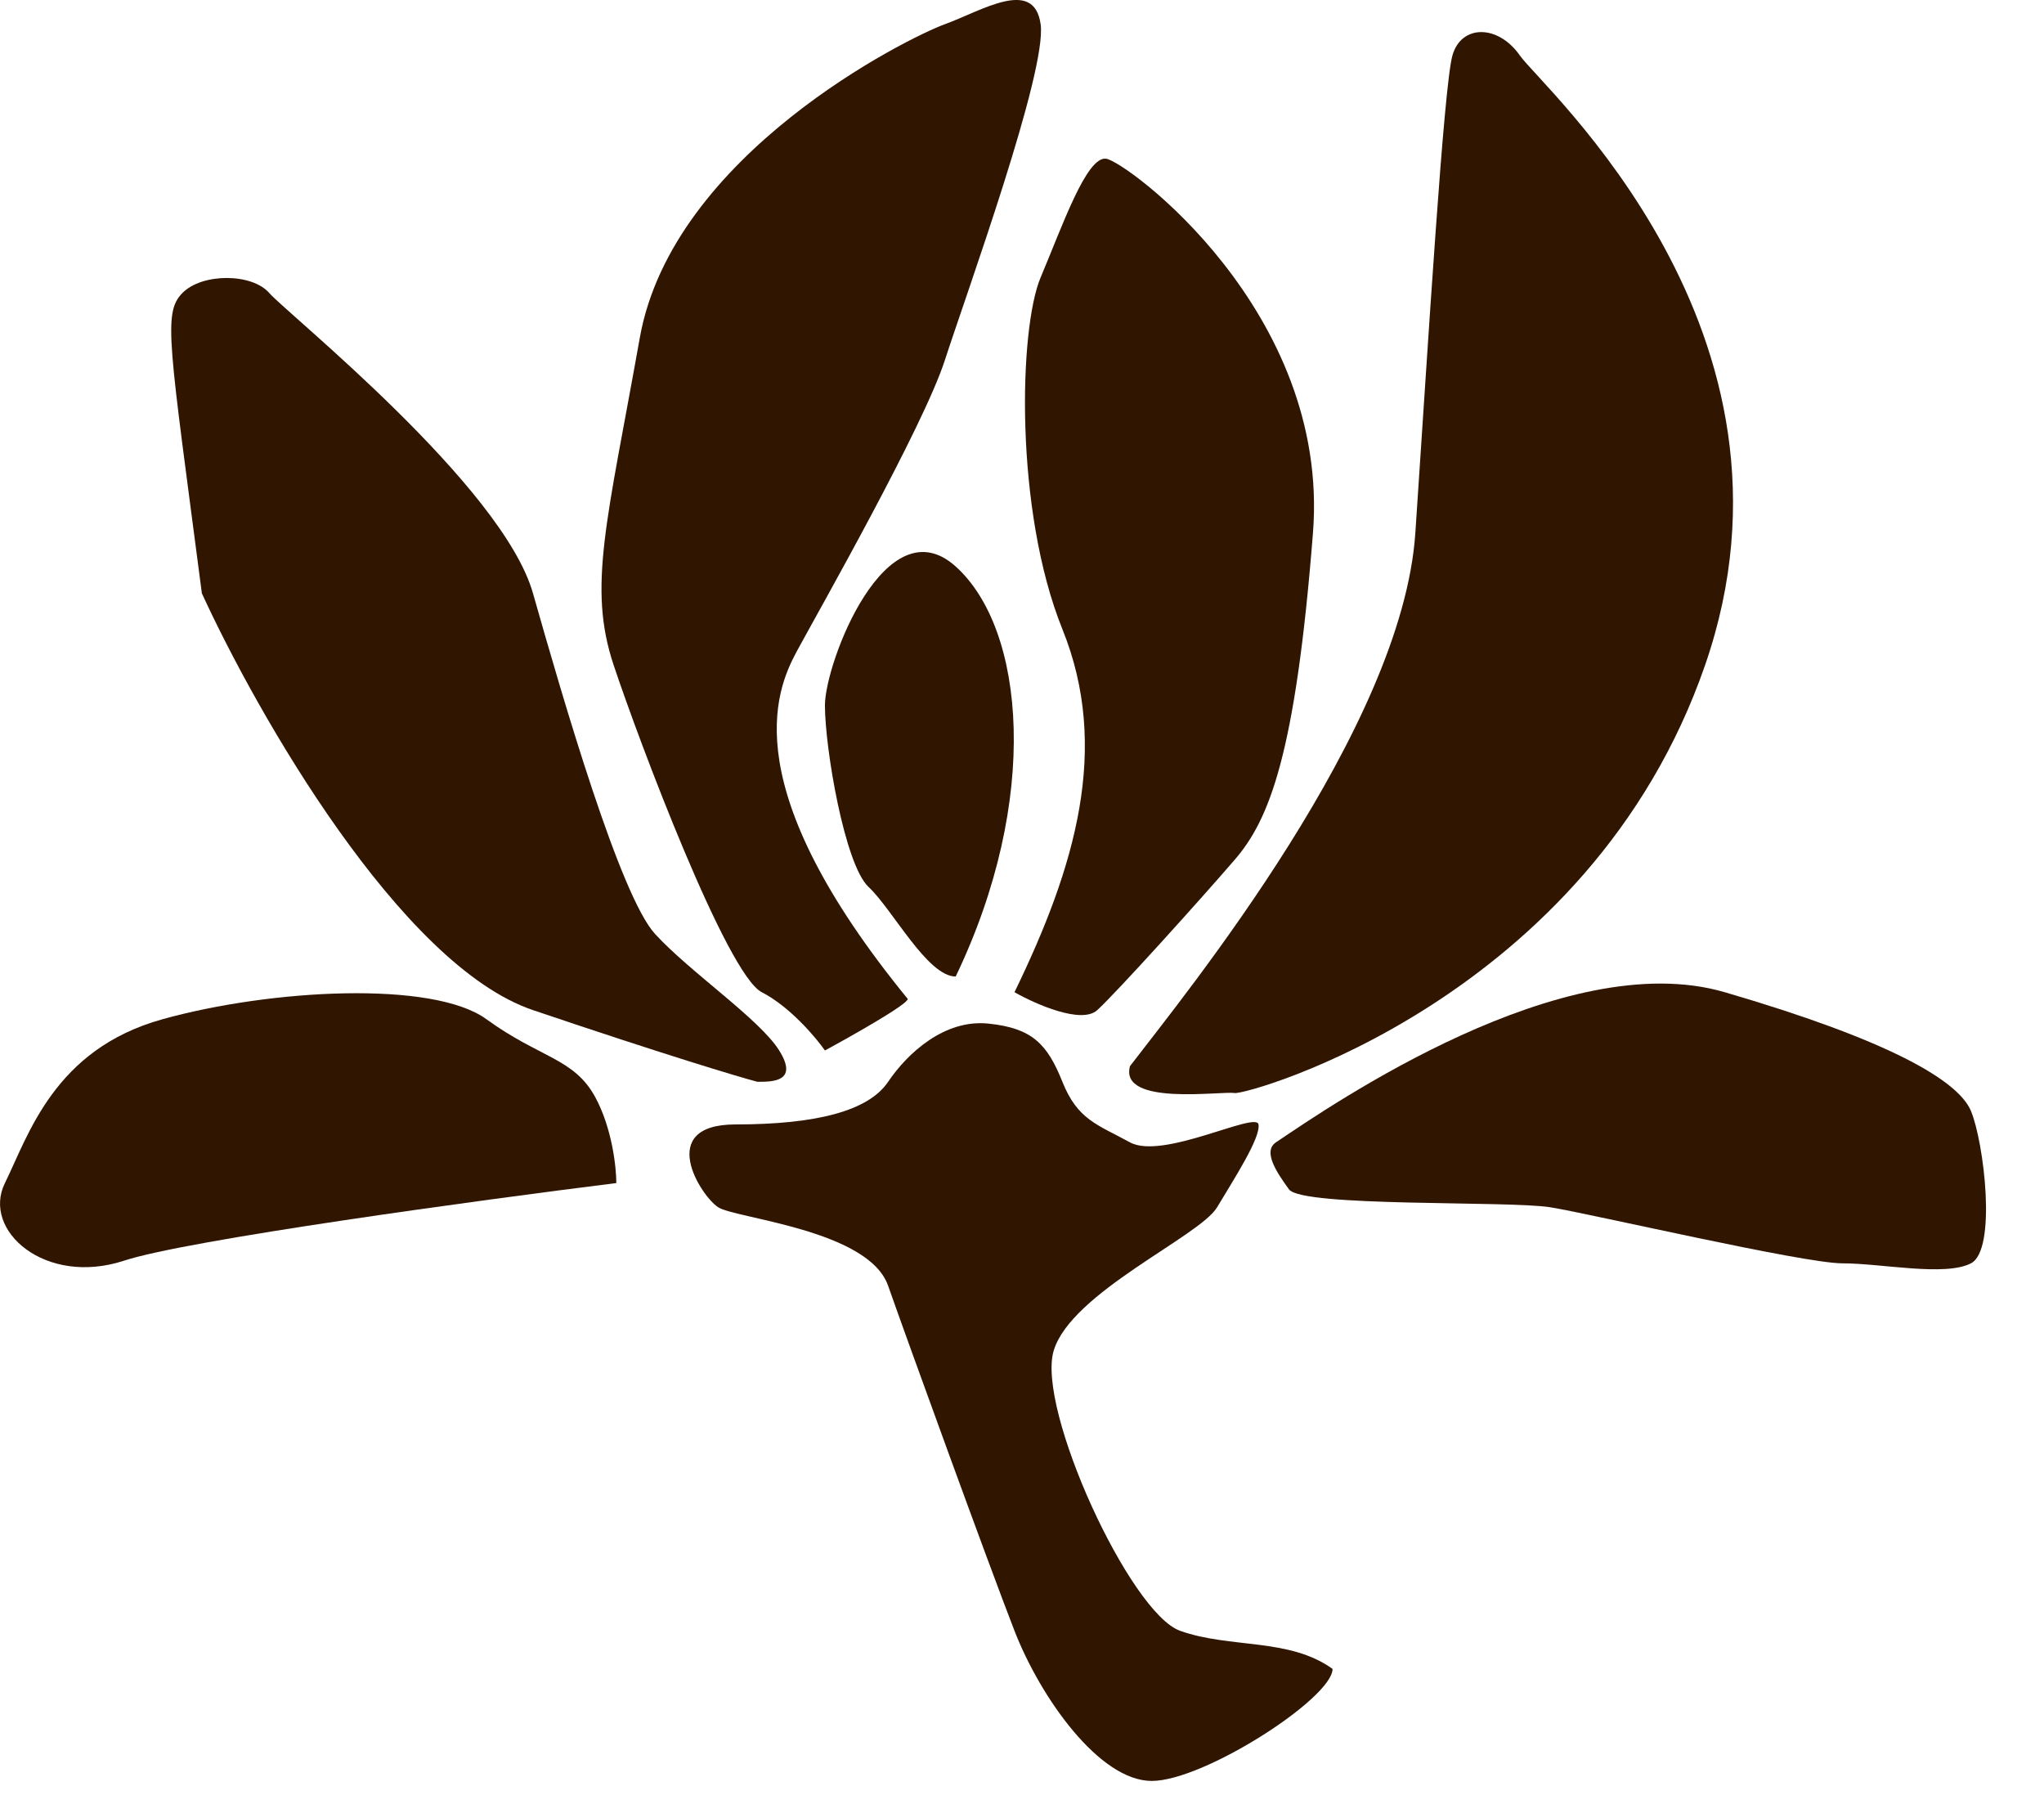
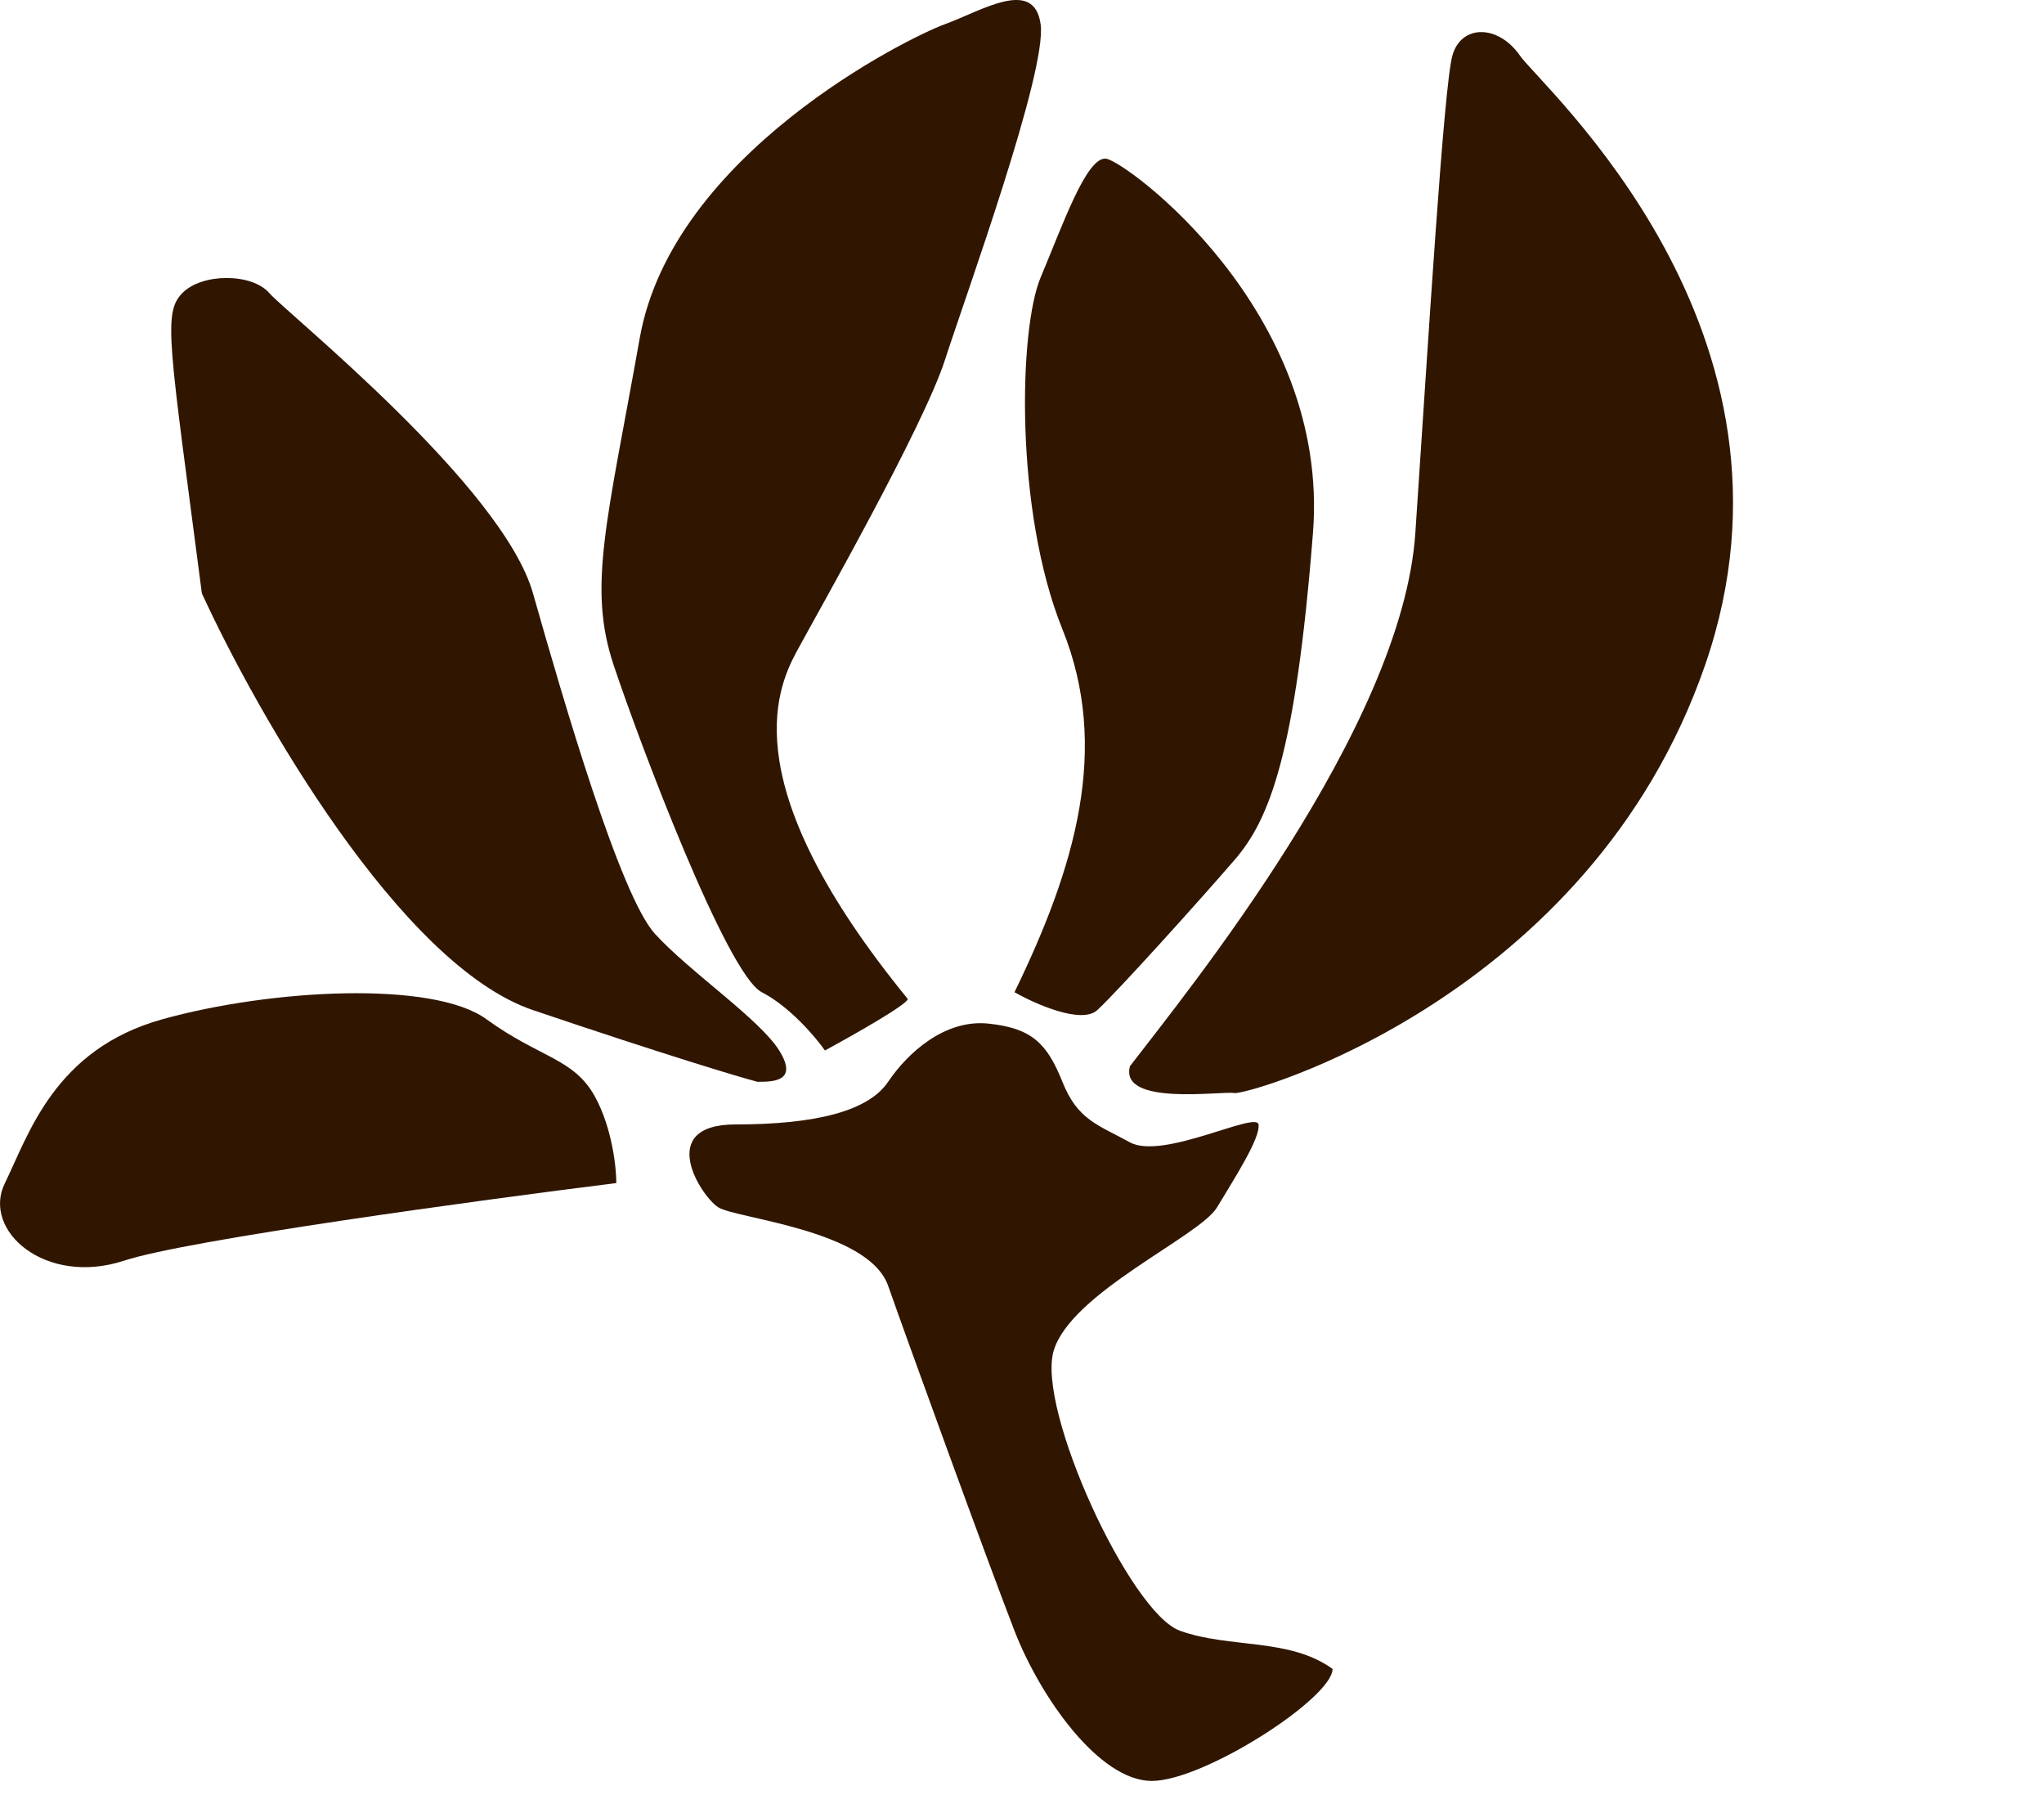
<svg xmlns="http://www.w3.org/2000/svg" width="34" height="30" viewBox="0 0 34 30" fill="none">
  <path d="M2.066 20.965C3.115 20.621 7.961 19.961 10.252 19.675C10.252 19.412 10.181 18.757 9.898 18.24C9.544 17.595 8.977 17.595 8.091 16.95C7.205 16.304 4.511 16.448 2.704 16.95C0.897 17.451 0.471 18.886 0.082 19.675C-0.308 20.463 0.755 21.396 2.066 20.965Z" fill="#301601" />
  <path d="M3.032 4.875C2.705 5.21 2.814 5.694 3.358 9.868C4.276 11.868 6.663 16.054 8.866 16.799C11.07 17.544 12.273 17.905 12.599 17.991C12.853 17.991 13.287 17.991 12.961 17.47C12.635 16.948 11.476 16.166 10.896 15.532C10.316 14.899 9.374 11.657 8.866 9.868C8.359 8.079 4.771 5.21 4.481 4.875C4.191 4.539 3.358 4.539 3.032 4.875Z" fill="#301601" />
  <path d="M13.251 10.837C12.889 11.508 12.236 13.11 15.1 16.613C15.1 16.702 14.181 17.221 13.722 17.47C13.565 17.246 13.135 16.739 12.671 16.501C12.092 16.203 10.642 12.365 10.207 11.06C9.772 9.756 10.098 8.676 10.642 5.62C11.186 2.564 15.1 0.627 15.716 0.403C16.332 0.179 17.201 -0.38 17.31 0.403C17.419 1.186 16.078 4.875 15.716 5.993C15.353 7.11 13.614 10.166 13.251 10.837Z" fill="#301601" />
-   <path d="M15.897 9.421C17.056 10.464 17.31 13.296 15.897 16.24C15.426 16.24 14.846 15.122 14.447 14.75C14.049 14.377 13.722 12.439 13.722 11.731C13.722 11.023 14.737 8.377 15.897 9.421Z" fill="#301601" />
  <path d="M17.672 10.464C18.47 12.439 17.89 14.414 16.875 16.501C17.226 16.7 17.991 17.038 18.252 16.799C18.578 16.501 19.956 14.973 20.535 14.302C21.115 13.632 21.55 12.551 21.84 8.862C22.13 5.173 18.723 2.676 18.397 2.639C18.071 2.602 17.672 3.757 17.31 4.614C16.948 5.471 16.875 8.489 17.672 10.464Z" fill="#301601" />
  <path d="M23.543 8.862C23.326 12.104 19.738 16.501 18.796 17.731C18.615 18.401 20.318 18.141 20.535 18.178C20.753 18.215 26.442 16.613 28.363 11.06C30.284 5.508 25.645 1.446 25.283 0.925C24.92 0.403 24.304 0.403 24.159 0.925C24.015 1.446 23.761 5.62 23.543 8.862Z" fill="#301601" />
-   <path d="M28.689 16.501C26.008 15.718 22.166 18.364 21.224 18.998C21.006 19.144 21.224 19.482 21.441 19.78C21.659 20.078 25.102 19.966 25.79 20.078C26.479 20.19 29.994 21.01 30.646 21.01C31.299 21.01 32.35 21.233 32.785 21.01C33.219 20.786 33.002 18.998 32.785 18.476C32.567 17.954 31.371 17.284 28.689 16.501Z" fill="#301601" />
  <path d="M19.629 27.121C20.463 27.419 21.441 27.233 22.166 27.755C22.166 28.239 20.028 29.618 19.158 29.618C18.289 29.618 17.31 28.239 16.875 27.121C16.44 26.003 15.1 22.314 14.773 21.383C14.447 20.451 12.236 20.265 11.947 20.078C11.657 19.892 10.896 18.7 12.236 18.7C13.577 18.7 14.447 18.476 14.773 17.991C15.1 17.507 15.716 16.948 16.44 17.023C17.165 17.097 17.419 17.358 17.672 17.991C17.926 18.625 18.252 18.7 18.796 18.998C19.34 19.296 20.898 18.476 20.934 18.7C20.97 18.923 20.535 19.594 20.245 20.078C19.956 20.563 17.817 21.494 17.527 22.463C17.238 23.432 18.796 26.823 19.629 27.121Z" fill="#301601" />
</svg>